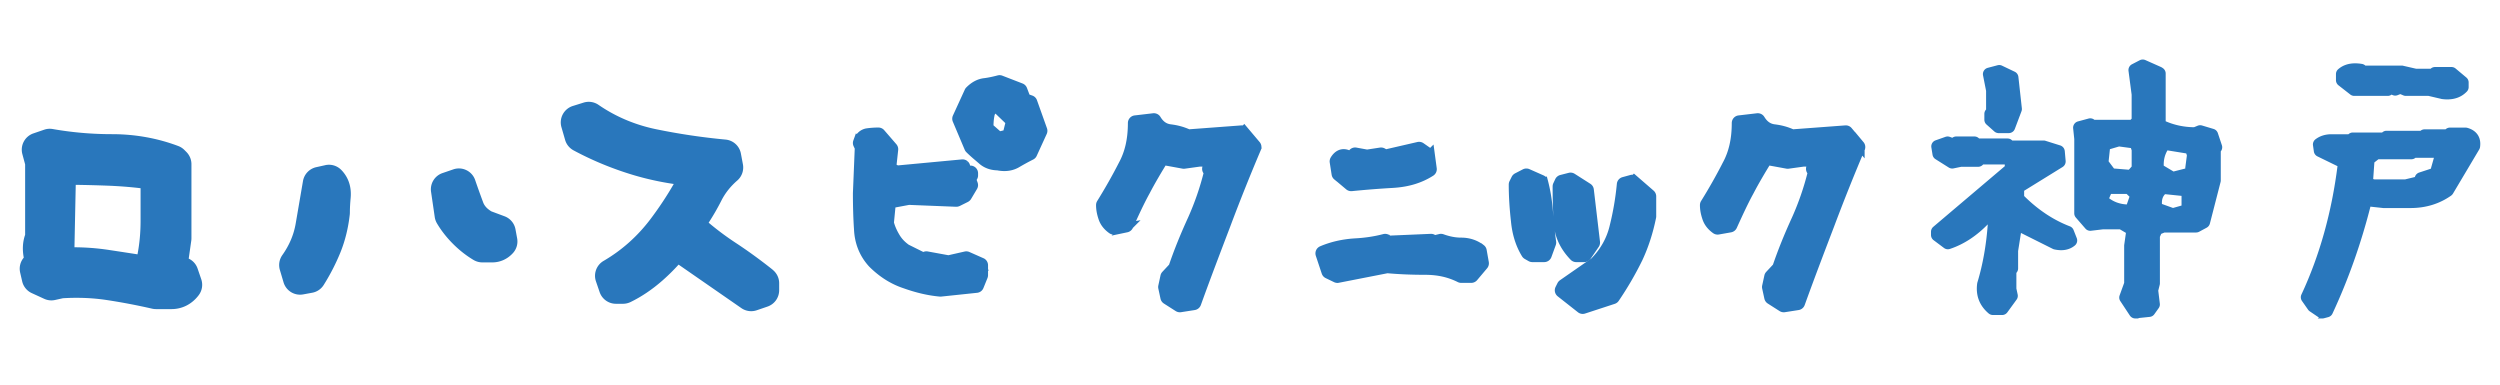
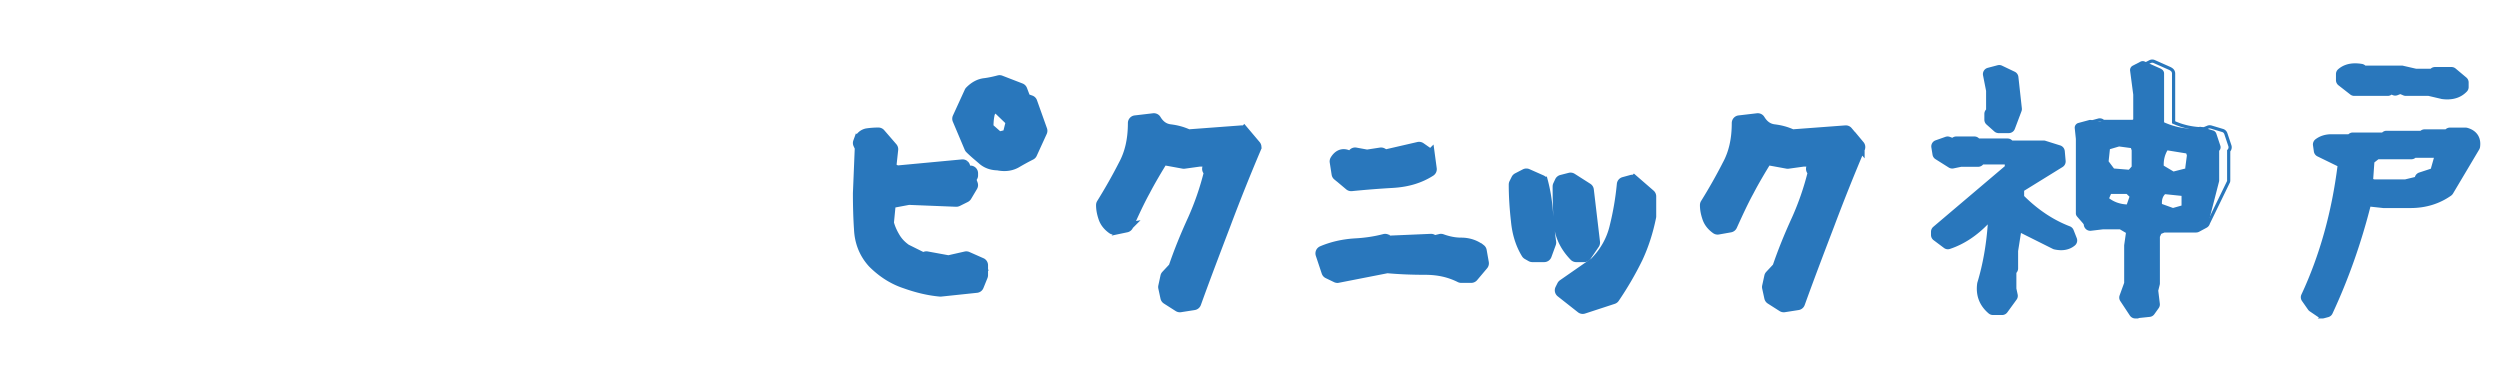
<svg xmlns="http://www.w3.org/2000/svg" id="a" viewBox="0 0 780 120">
  <defs>
    <style>.g,.i{fill:#2977bc}.g{stroke-miterlimit:10;stroke-width:3px;stroke:#2977bc}.i{stroke-width:0}</style>
  </defs>
-   <path class="i" d="M61.65 83.79c-.48-1.41-1.5-2.5-2.77-3.1l.8-5.62c.04-.25.05-.51.05-.76V51.22c0-1.42-.57-2.79-1.57-3.8l-.63-.63c-.54-.54-1.19-.96-1.91-1.23-6.53-2.46-13.49-3.7-20.68-3.7-6.24 0-12.46-.54-18.48-1.6-.9-.16-1.82-.09-2.68.21l-3.36 1.15a5.371 5.371 0 00-3.44 6.48l.86 3.19v21.97c-.76 2.17-.9 4.54-.44 7.05 0 .03.01.06.01.08a5.366 5.366 0 00-1.12 4.66l.63 2.73a5.353 5.353 0 002.99 3.67l3.88 1.78c1.07.49 2.27.62 3.41.36l2.43-.54c4.71-.29 9.28-.1 13.6.55 4.7.71 9.49 1.62 14.25 2.71.39.09.79.13 1.2.13h4.83c3.34 0 6.35-1.53 8.47-4.32a5.377 5.377 0 00.81-5l-1.15-3.36zM23.63 57.67c3.43.05 6.86.14 10.27.27 3.39.14 6.73.4 9.96.78v10.17c0 3.65-.32 7.16-.96 10.46-3.03-.47-6.08-.94-9.14-1.4a74.33 74.33 0 00-10.53-.8l.4-19.49zm77.86-6.14l-2.83.63a5.374 5.374 0 00-4.13 4.33l-2.26 13.18c-.6 3.54-1.97 6.79-4.19 9.93a5.383 5.383 0 00-.76 4.62l1.15 3.88a5.379 5.379 0 006.13 3.75l2.83-.52A5.334 5.334 0 00101 88.9c2.04-3.25 3.79-6.66 5.2-10.12 1.47-3.63 2.46-7.62 2.93-11.87.02-.2.03-.39.03-.59 0-1.31.08-2.83.24-4.54.41-4.41-1.39-7.22-2.96-8.8a5.374 5.374 0 00-4.97-1.45zm59.34 20.01a5.37 5.37 0 00-3.41-4.06l-4.1-1.53c-1.76-1.05-2.33-2.13-2.6-2.87-.89-2.4-1.72-4.7-2.47-6.9a5.332 5.332 0 00-2.72-3.08 5.334 5.334 0 00-4.11-.25L138.06 54a5.36 5.36 0 00-3.57 5.86l1.15 7.87c.1.69.34 1.36.69 1.96 1.34 2.27 3.03 4.42 5.02 6.41 1.99 1.99 4.15 3.68 6.41 5.02.83.49 1.77.75 2.74.75h3.1c2.45 0 4.73-1.03 6.44-2.91a5.384 5.384 0 001.31-4.59l-.52-2.83zm80.26 12.62c-3.89-3.09-7.82-5.95-11.69-8.48a88.407 88.407 0 01-8.3-6.2c1.43-2.2 2.76-4.5 3.96-6.87 1.18-2.34 2.85-4.45 4.97-6.29a5.38 5.38 0 001.76-5.05l-.63-3.36a5.362 5.362 0 00-4.78-4.36c-7.26-.68-14.53-1.76-21.62-3.22-6.57-1.35-12.64-3.91-18.03-7.62a5.382 5.382 0 00-4.64-.7l-3.36 1.05a5.376 5.376 0 00-3.56 6.62l1.15 3.99c.4 1.39 1.35 2.55 2.62 3.24 5.89 3.17 12.18 5.76 18.69 7.71 4.06 1.21 8.27 2.14 12.58 2.78-2.11 3.68-4.51 7.3-7.16 10.83-4.06 5.41-9.01 9.84-14.73 13.17a5.375 5.375 0 00-2.38 6.39l1.15 3.36a5.382 5.382 0 005.08 3.63h2.2c.82 0 1.62-.19 2.36-.54 3.42-1.67 6.75-3.91 9.89-6.66a61.89 61.89 0 005.1-5.02l19.58 13.57a5.38 5.38 0 004.81.67l3.36-1.15a5.382 5.382 0 003.63-5.08v-2.2c0-1.64-.75-3.18-2.03-4.2z" />
  <path class="g" d="M306.24 81.94L301.86 80a.9.9 0 00-.56-.06l-5.38 1.22-6.72-1.23a.892.892 0 00-.84.29l-.13.15-5.49-2.73c-1.58-1.13-2.7-2.35-3.54-3.85-.84-1.43-1.43-2.82-1.8-4.25l.59-6.08 5.55-1.04 14.8.59c.14.01.3-.03.44-.09l2.53-1.26c.15-.08.28-.2.37-.34l1.85-3.11c.14-.23.16-.51.07-.76l-.53-1.46.47-.82c.08-.14.12-.29.12-.44v-.67c0-.5-.4-.9-.9-.9h-1.54v-1.04c0-.25-.11-.49-.29-.66a.922.922 0 00-.69-.23l-20.37 1.91-1.74-.87.61-5.61a.885.885 0 00-.21-.68l-3.79-4.38a.89.89 0 00-.68-.31c-1.25 0-2.45.09-3.65.27-1.72.4-2.39 1.77-2.75 2.76a.89.89 0 00.03.68l.5 1.06-.58 14.21c0 4.22.11 7.9.34 11.24.18 4.11 1.62 7.67 4.3 10.61 3 3 6.38 5.14 10.01 6.35 3.96 1.42 7.58 2.26 11.08 2.57h.17l11.2-1.18c.33-.03.61-.25.73-.55l1.26-3.11c.04-.11.07-.22.07-.34v-3.11c0-.35-.21-.68-.53-.82zm15.89-50.16a.884.884 0 00-.55-.55l-1.54-.54-1.03-2.72a.901.901 0 00-.51-.52l-6.31-2.44a.866.866 0 00-.55-.03c-1.66.44-3.19.75-4.42.9-1.68.19-3.2.99-4.66 2.45-.08.08-.14.16-.18.26l-3.7 8.08c-.1.23-.11.49-.01.72l3.7 8.75c.05.11.11.2.19.28.97.97 1.95 1.81 2.9 2.61l.91.78c1.27 1.18 2.96 1.82 4.89 1.84.73.15 1.44.22 2.11.22 1.36 0 2.62-.31 3.74-.94 1.61-.95 3.07-1.74 4.57-2.5.18-.09.33-.24.41-.43l3.12-6.82c.1-.21.11-.45.03-.67l-3.12-8.75zm-6.81 6.14l-1 4.02-1.99.47c-.16.04-.31.12-.43.24l-.08.08-3.36-2.96c.01-1.6.11-2.78.33-3.86.11-.81.54-1.48 1.45-2.22l1.13.43 3.96 3.81zm72.82 3.01a.877.877 0 00-.75-.31l-16.6 1.24c-1.79-.82-3.61-1.33-5.7-1.58-1.82-.23-3.23-1.22-4.31-3.02a.906.906 0 00-.87-.43l-5.72.67c-.45.05-.79.44-.79.89 0 5.1-.96 9.34-2.93 12.98-2.09 4.09-4.34 8.06-6.87 12.14-.09.14-.13.31-.13.47 0 1.27.22 2.5.72 3.99.47 1.4 1.37 2.56 2.77 3.56.19.14.44.19.68.15l3.79-.67a.94.94 0 00.67-.54c1.64-3.62 3.34-7.36 5.27-10.87 1.75-3.35 3.69-6.59 5.54-9.61l6.3 1.15c.09.02.19.02.28 0l4.85-.67h3.05l-.76 1.88c-.14.33-.06.72.2.97l.32.32a87.05 87.05 0 01-5.13 14.92c-2.38 5.2-4.33 10.04-5.95 14.8l-2.31 2.47c-.11.12-.19.26-.22.42l-.67 3.11c-.03.12-.03.25 0 .38l.67 3.12c.05.23.19.44.39.57l3.7 2.36c.15.09.31.14.48.14.05 0 .09 0 .14-.01l4.29-.67c.32-.05.59-.27.71-.58 2.94-8.16 6.11-16.46 9.17-24.49 3.01-8.03 6.24-16.09 9.58-23.96a.9.9 0 00-.14-.93l-3.7-4.38zm29.14 13.89l3.7 3.11c.16.14.37.21.58.21h.09c4.18-.42 8.5-.76 12.84-1.01 4.64-.27 8.53-1.44 11.88-3.59.29-.19.45-.53.4-.87l-.59-4.38a.876.876 0 00-.37-.61l-2.53-1.77c-.21-.14-.47-.19-.72-.14l-10.28 2.37-.97-.52c-.17-.09-.37-.12-.56-.09l-4.23.65-3.56-.65a.865.865 0 00-.82.28c-.48.53-.83.6-1.07.6-.21 0-.44-.05-.72-.16-1.51-.58-2.88 0-3.87 1.64-.11.18-.15.39-.12.6l.59 3.79c.03.21.14.41.31.55zm44.73 22.86c-1.69-1.34-3.81-2.04-6.11-2.04-1.94 0-3.9-.37-6.01-1.13a.885.885 0 00-.51-.03l-1.99.48-.32-.28a.857.857 0 00-.63-.22l-13.33.57-.31-.31a.916.916 0 00-.86-.23c-2.92.77-6.08 1.24-9.43 1.4-3.65.26-7.04 1.05-10.05 2.34-.43.18-.64.66-.5 1.11l1.85 5.56c.08.23.24.42.46.52l2.61 1.26c.12.06.26.09.39.09.06 0 .12 0 .17-.02l15.37-3.01c3.68.33 7.65.5 11.82.5s7.61.8 10.88 2.43c.12.06.26.09.4.09h3.11c.26 0 .52-.12.69-.32l3.12-3.7c.17-.2.24-.47.2-.73l-.67-3.79a.88.88 0 00-.33-.55zm29.12 2.33c.17.17.4.27.64.27h2.52c.3 0 .57-.15.74-.39l2.53-3.7c.12-.18.17-.4.15-.61l-1.93-16.33a.87.87 0 00-.41-.65l-4.88-3.11a.913.913 0 00-.7-.11l-2.61.67c-.26.07-.48.25-.59.49L486 57.8c-.06.12-.08.25-.08.38 0 4.17.11 7.83.34 11.15.17 3.94 1.82 7.53 4.88 10.69zm-9.66-23.33a.922.922 0 00-.5-.59l-4.38-1.94a.902.902 0 00-.77.02l-2.44 1.26a.94.94 0 00-.39.4l-.67 1.35c-.06.12-.09.26-.09.4 0 3.52.23 7.32.68 11.28.36 3.94 1.45 7.42 3.24 10.32.08.13.19.23.32.31l1.18.67c.13.08.29.12.44.12h3.7c.38 0 .71-.24.84-.59l1.35-3.7c.05-.14.07-.28.05-.43-.44-3.14-.76-6.24-1-9.46-.26-3.37-.78-6.54-1.54-9.42z" />
  <path class="g" d="M509.86 56.24a.879.879 0 00-.82-.19l-2.44.67c-.36.1-.62.41-.65.78-.42 4.46-1.18 8.89-2.25 13.18-.97 4.19-3.1 7.96-6.2 11.08l-9.93 6.9c-.12.09-.22.2-.29.33l-.59 1.18c-.19.38-.09.84.25 1.11l6.31 4.97c.16.13.36.19.55.19.09 0 .19-.01.28-.04l9.26-3.03c.19-.06.35-.18.46-.35 2.73-4.01 5.16-8.19 7.23-12.42 1.86-3.97 3.23-8.2 4.19-12.91.01-.06.02-.12.02-.18v-6.23a.89.89 0 00-.31-.68l-5.05-4.38zm70.4-10.93l-3.7-4.38a.866.866 0 00-.75-.31l-16.6 1.24c-1.79-.82-3.61-1.33-5.7-1.58-1.81-.23-3.22-1.22-4.31-3.02a.906.906 0 00-.87-.43l-5.73.67c-.45.05-.79.44-.79.89 0 5.11-.96 9.34-2.93 12.98a166.14 166.14 0 01-6.87 12.14c-.09.14-.13.31-.13.47 0 1.27.22 2.5.72 3.99.47 1.4 1.37 2.56 2.77 3.56.2.14.44.19.68.15l3.79-.67c.29-.05.54-.24.66-.51 1.65-3.62 3.35-7.37 5.28-10.9 1.75-3.35 3.69-6.59 5.54-9.61l6.3 1.15c.09.02.19.02.28 0l4.85-.67h3.05l-.76 1.88c-.14.33-.06.72.2.97l.32.32a86.464 86.464 0 01-5.13 14.92c-2.38 5.2-4.33 10.05-5.95 14.8l-2.31 2.47c-.11.12-.19.26-.22.42l-.68 3.11c-.03.13-.03.25 0 .38l.68 3.12c.05.23.19.44.39.57l3.7 2.36c.15.09.31.14.48.14.05 0 .09 0 .14-.01l4.29-.67c.32-.05.59-.27.7-.58 2.97-8.24 6.12-16.5 9.17-24.48 3.03-8.07 6.25-16.13 9.58-23.96a.9.9 0 00-.14-.93z" />
  <path class="i" d="M666.21 98.86c-.51 0-.99-.26-1.28-.69l-2.97-4.5c-.27-.4-.33-.91-.16-1.36l1.44-3.98V76.64c0-.07 0-.14.02-.22l.57-4.02-2.27-1.34h-5.52l-3.69.44c-.06 0-.12.01-.18.01-.44 0-.86-.19-1.15-.53l-2.97-3.42c-.24-.28-.38-.63-.38-1V43.35l-.35-3.34c-.08-.75.4-1.44 1.12-1.64l3.33-.9c.13-.04.27-.05.4-.05.4 0 .79.16 1.08.45h11.69l.63-.63v-7.72l-.98-7.46c-.08-.64.24-1.26.81-1.56l2.43-1.26c.22-.11.46-.17.7-.17.21 0 .42.04.62.13l4.86 2.16c.08.04.16.08.23.12l.27.18c.42.28.68.76.68 1.27v15.23c2.88 1.31 6.04 2 9.42 2.04l1.25-.51c.19-.08.38-.12.58-.12.15 0 .3.02.44.06l3.6 1.08c.48.14.85.51 1.01.98l1.26 3.78c.18.55.04 1.16-.37 1.57v9.26c0 .13-.02.26-.05.38L689 69.63c-.11.41-.38.76-.76.97l-2.34 1.26c-.22.12-.47.18-.72.18h-9.95l-1.31.54-.53 1.21V88.4c0 .12-.02.25-.05.37l-.47 1.88.5 4.13c.05.38-.05.76-.27 1.07l-1.35 1.89c-.25.36-.65.59-1.09.63l-4.32.45h-.16zm11.75-33.45l3.18-.9v-3.85l-5.82-.6c-.76.7-1.49 1.83-1.26 3.94l3.91 1.41zm-20.52-3.39c1.77 1.43 3.84 2.18 6.3 2.28l.25-.23.99-2.84L663.7 60h-5.39l-.87 2.02zm20.61-7.97l4.26-1.08v-.52c0-.07 0-.13.01-.2l.5-3.8-.33-1.03-6.49-1.05c-1.06 1.66-1.52 3.51-1.4 5.61l3.46 2.06zm-13.68-.58l.36-.36.85-.97v-5.3l-.35-1.1-4.11-.55-3.29.97-.46 4.32 1.93 2.57 5.08.42zm-42.59 44.31c-.36 0-.71-.13-.99-.36-2.75-2.33-3.9-5.33-3.41-8.93.01-.08.03-.16.05-.24 1.72-5.65 2.82-11.91 3.28-18.62l-.65-.22c-3.58 3.74-7.56 6.36-11.84 7.78-.16.05-.32.08-.48.08-.33 0-.65-.1-.92-.31l-3.24-2.43a1.54 1.54 0 01-.61-1.22v-.99c0-.45.2-.88.54-1.17 7.32-6.21 14.82-12.56 22.48-19.06v-1.03l-.22-.24h-7.27l-.17.2c-.29.33-.71.52-1.15.52h-5.33l-2.45.51c-.1.02-.21.03-.31.03-.29 0-.57-.08-.82-.24l-4.14-2.61c-.37-.23-.62-.62-.69-1.05l-.36-2.25c-.12-.73.3-1.44 1-1.68l3.06-1.08c.16-.06.34-.09.51-.09s.35.03.52.09l1.06.39.03-.03c.29-.29.68-.45 1.08-.45h5.67c.41 0 .79.16 1.08.45l.18.18h9.08c.41 0 .79.16 1.08.45l.18.18h9.98c.16 0 .31.02.46.07l4.59 1.44c.59.19 1.01.71 1.07 1.33l.27 3.06c.05.58-.23 1.13-.72 1.44l-12.23 7.56v2.12c4.44 4.45 9.35 7.72 14.58 9.72.4.15.72.47.88.87l.99 2.52c.24.61.06 1.31-.44 1.73-1.07.9-2.41 1.36-3.97 1.36-.63 0-1.3-.08-2.01-.23-.13-.03-.25-.07-.37-.13l-10.54-5.27-1 6.36v5.46c0 .36-.13.72-.37 1l-.17.2v5.12l.41 1.91c.09.43 0 .87-.26 1.22l-2.88 3.96c-.29.4-.75.63-1.24.63h-2.88zm1.8-56.75c-.37 0-.74-.14-1.02-.39l-2.43-2.16c-.33-.29-.51-.71-.51-1.14v-1.8c0-.45.2-.88.54-1.17v-6.06l-.96-4.89a1.52 1.52 0 011.11-1.77l3.06-.81a1.517 1.517 0 011.05.1l3.96 1.89c.48.23.8.69.86 1.21l1.08 9.8c.03.24 0 .48-.09.71l-2.07 5.49c-.22.6-.79.99-1.43.99h-3.15zm100.98 57.83c-.3 0-.6-.09-.86-.26l-2.79-1.89c-.15-.1-.29-.24-.39-.39l-1.89-2.7c-.31-.45-.36-1.03-.13-1.52 5.7-12.21 9.51-25.84 11.34-40.55l-6.58-3.21c-.46-.22-.77-.66-.84-1.16l-.27-1.89c-.08-.55.15-1.1.58-1.43 1.29-.98 2.87-1.48 4.71-1.48h5.48l.09-.09c.29-.29.68-.45 1.08-.45h9.35l.09-.09c.29-.29.68-.45 1.08-.45h10.79c.29-.29.68-.45 1.08-.45h6.74l.09-.09c.29-.29.68-.45 1.08-.45h4.86c.14 0 .27.02.4.05 2.72.74 4.04 2.74 3.63 5.48-.03.2-.1.38-.2.55l-8.18 13.76c-.11.18-.26.34-.43.47-3.55 2.51-7.72 3.79-12.4 3.79h-8.44l-4.43-.48c-2.98 11.8-6.99 23.13-11.92 33.7-.19.41-.55.71-.99.83l-1.35.36c-.13.03-.26.05-.39.05zm25.81-42.37l3.51-.85c.05-.61.46-1.13 1.05-1.33l3.9-1.28 1.21-4.29h-6.61l-.12.1c-.27.23-.62.35-.98.35h-10.44l-1.57 1.23-.41 5.81.85.24h9.59zm13.22-25.97c-.53 0-1.08-.04-1.65-.12-.05 0-.09-.01-.14-.03l-4.06-.95h-7.11c-.2 0-.41-.04-.59-.12l-1.14-.48-1.04.41c-.18.07-.37.1-.55.1a1.5 1.5 0 01-.62-.13l-.6-.27c-.29.31-.69.49-1.12.49h-10.43c-.34 0-.67-.11-.94-.32l-3.69-2.88a1.53 1.53 0 01-.59-1.21v-1.89c0-.44.19-.86.53-1.15 1.3-1.13 2.97-1.71 4.96-1.71.65 0 1.34.06 2.06.18.27.05.53.17.74.35l.2.17h11.49c.12 0 .23.01.34.04l4.15.95h4.77l.09-.09c.29-.29.68-.45 1.08-.45h5.13c.36 0 .71.13.98.36l3.33 2.79c.35.29.55.72.55 1.17v1.44c0 .4-.15.77-.43 1.06-1.46 1.52-3.37 2.28-5.7 2.28z" />
-   <path d="M666.21 98.86c-.51 0-.99-.26-1.28-.69l-2.97-4.5c-.27-.4-.33-.91-.16-1.36l1.44-3.98V76.64c0-.07 0-.14.02-.22l.57-4.02-2.27-1.34h-5.52l-3.69.44c-.06 0-.12.01-.18.01-.44 0-.86-.19-1.15-.53l-2.97-3.42c-.24-.28-.38-.63-.38-1V43.35l-.35-3.34c-.08-.75.4-1.44 1.12-1.64l3.33-.9c.13-.04.27-.05.4-.05.4 0 .79.16 1.08.45h11.69l.63-.63v-7.72l-.98-7.46c-.08-.64.24-1.26.81-1.56l2.43-1.26c.22-.11.46-.17.7-.17.21 0 .42.04.62.13l4.86 2.16c.08.04.16.08.23.12l.27.18c.42.28.68.76.68 1.27v15.23c2.88 1.31 6.04 2 9.42 2.04l1.25-.51c.19-.08.38-.12.58-.12.15 0 .3.02.44.06l3.6 1.08c.48.14.85.51 1.01.98l1.26 3.78c.18.55.04 1.16-.37 1.57v9.26c0 .13-.02.26-.05.38L689 69.63c-.11.41-.38.76-.76.97l-2.34 1.26c-.22.12-.47.18-.72.18h-9.95l-1.31.54-.53 1.21V88.4c0 .12-.02.25-.05.37l-.47 1.88.5 4.13c.05.38-.05.76-.27 1.07l-1.35 1.89c-.25.36-.65.59-1.09.63l-4.32.45h-.16zm11.75-33.45l3.18-.9v-3.85l-5.82-.6c-.76.7-1.49 1.83-1.26 3.94l3.91 1.41zm-20.52-3.39c1.77 1.43 3.84 2.18 6.3 2.28l.25-.23.99-2.84L663.7 60h-5.39l-.87 2.02zm20.61-7.97l4.26-1.08v-.52c0-.07 0-.13.01-.2l.5-3.8-.33-1.03-6.49-1.05c-1.06 1.66-1.52 3.51-1.4 5.61l3.46 2.06zm-13.68-.58l.36-.36.85-.97v-5.3l-.35-1.1-4.11-.55-3.29.97-.46 4.32 1.93 2.57 5.08.42zm-42.59 44.31c-.36 0-.71-.13-.99-.36-2.75-2.33-3.9-5.33-3.41-8.93.01-.08.03-.16.05-.24 1.72-5.65 2.82-11.91 3.28-18.62l-.65-.22c-3.58 3.74-7.56 6.36-11.84 7.78-.16.05-.32.08-.48.08-.33 0-.65-.1-.92-.31l-3.24-2.43a1.54 1.54 0 01-.61-1.22v-.99c0-.45.2-.88.54-1.17 7.32-6.21 14.82-12.56 22.48-19.06v-1.03l-.22-.24h-7.27l-.17.2c-.29.33-.71.52-1.15.52h-5.33l-2.45.51c-.1.02-.21.03-.31.03-.29 0-.57-.08-.82-.24l-4.14-2.61c-.37-.23-.62-.62-.69-1.05l-.36-2.25c-.12-.73.3-1.44 1-1.68l3.06-1.08c.16-.06.34-.09.51-.09s.35.03.52.09l1.06.39.03-.03c.29-.29.68-.45 1.08-.45h5.67c.41 0 .79.16 1.08.45l.18.18h9.08c.41 0 .79.16 1.08.45l.18.18h9.98c.16 0 .31.02.46.07l4.59 1.44c.59.19 1.01.71 1.07 1.33l.27 3.06c.05.58-.23 1.13-.72 1.44l-12.23 7.56v2.12c4.44 4.45 9.35 7.72 14.58 9.72.4.15.72.47.88.87l.99 2.52c.24.61.06 1.31-.44 1.73-1.07.9-2.41 1.36-3.97 1.36-.63 0-1.3-.08-2.01-.23-.13-.03-.25-.07-.37-.13l-10.54-5.27-1 6.36v5.46c0 .36-.13.72-.37 1l-.17.2v5.12l.41 1.91c.09.43 0 .87-.26 1.22l-2.88 3.96c-.29.4-.75.63-1.24.63h-2.88zm1.8-56.75c-.37 0-.74-.14-1.02-.39l-2.43-2.16c-.33-.29-.51-.71-.51-1.14v-1.8c0-.45.2-.88.54-1.17v-6.06l-.96-4.89a1.52 1.52 0 011.11-1.77l3.06-.81a1.517 1.517 0 011.05.1l3.96 1.89c.48.23.8.69.86 1.21l1.08 9.8c.03.24 0 .48-.09.71l-2.07 5.49c-.22.6-.79.99-1.43.99h-3.15zm100.98 57.83c-.3 0-.6-.09-.86-.26l-2.79-1.89c-.15-.1-.29-.24-.39-.39l-1.89-2.7c-.31-.45-.36-1.03-.13-1.52 5.7-12.21 9.51-25.84 11.34-40.55l-6.58-3.21c-.46-.22-.77-.66-.84-1.16l-.27-1.89c-.08-.55.15-1.1.58-1.43 1.29-.98 2.87-1.48 4.71-1.48h5.48l.09-.09c.29-.29.68-.45 1.08-.45h9.35l.09-.09c.29-.29.68-.45 1.08-.45h10.79c.29-.29.68-.45 1.08-.45h6.74l.09-.09c.29-.29.68-.45 1.08-.45h4.86c.14 0 .27.02.4.05 2.72.74 4.04 2.74 3.63 5.48-.03.2-.1.38-.2.55l-8.18 13.76c-.11.18-.26.34-.43.47-3.55 2.51-7.72 3.79-12.4 3.79h-8.44l-4.43-.48c-2.98 11.8-6.99 23.13-11.92 33.7-.19.41-.55.71-.99.83l-1.35.36c-.13.03-.26.05-.39.05zm25.81-42.37l3.51-.85c.05-.61.46-1.13 1.05-1.33l3.9-1.28 1.21-4.29h-6.61l-.12.1c-.27.23-.62.35-.98.35h-10.44l-1.57 1.23-.41 5.81.85.24h9.59zm13.22-25.97c-.53 0-1.08-.04-1.65-.12-.05 0-.09-.01-.14-.03l-4.06-.95h-7.11c-.2 0-.41-.04-.59-.12l-1.14-.48-1.04.41c-.18.07-.37.1-.55.1a1.5 1.5 0 01-.62-.13l-.6-.27c-.29.31-.69.49-1.12.49h-10.43c-.34 0-.67-.11-.94-.32l-3.69-2.88a1.53 1.53 0 01-.59-1.21v-1.89c0-.44.19-.86.53-1.15 1.3-1.13 2.97-1.71 4.96-1.71.65 0 1.34.06 2.06.18.27.05.53.17.74.35l.2.17h11.49c.12 0 .23.01.34.04l4.15.95h4.77l.09-.09c.29-.29.68-.45 1.08-.45h5.13c.36 0 .71.13.98.36l3.33 2.79c.35.29.55.72.55 1.17v1.44c0 .4-.15.77-.43 1.06-1.46 1.52-3.37 2.28-5.7 2.28z" fill="none" stroke="#2977bc" />
+   <path d="M666.21 98.86c-.51 0-.99-.26-1.28-.69l-2.97-4.5c-.27-.4-.33-.91-.16-1.36l1.44-3.98V76.64c0-.07 0-.14.02-.22l.57-4.02-2.27-1.34h-5.52l-3.69.44c-.06 0-.12.01-.18.01-.44 0-.86-.19-1.15-.53c-.24-.28-.38-.63-.38-1V43.35l-.35-3.34c-.08-.75.4-1.44 1.12-1.64l3.33-.9c.13-.04.27-.05.4-.05.4 0 .79.16 1.08.45h11.69l.63-.63v-7.72l-.98-7.46c-.08-.64.24-1.26.81-1.56l2.43-1.26c.22-.11.46-.17.7-.17.21 0 .42.04.62.13l4.86 2.16c.08.04.16.08.23.12l.27.18c.42.28.68.76.68 1.27v15.23c2.88 1.31 6.04 2 9.42 2.04l1.25-.51c.19-.08.38-.12.58-.12.15 0 .3.02.44.06l3.6 1.08c.48.14.85.51 1.01.98l1.26 3.78c.18.55.04 1.16-.37 1.57v9.26c0 .13-.02.26-.05.38L689 69.63c-.11.41-.38.76-.76.97l-2.34 1.26c-.22.12-.47.18-.72.18h-9.95l-1.31.54-.53 1.21V88.4c0 .12-.02.25-.05.37l-.47 1.88.5 4.13c.05.38-.05.76-.27 1.07l-1.35 1.89c-.25.36-.65.59-1.09.63l-4.32.45h-.16zm11.75-33.45l3.18-.9v-3.85l-5.82-.6c-.76.7-1.49 1.83-1.26 3.94l3.91 1.41zm-20.52-3.39c1.77 1.43 3.84 2.18 6.3 2.28l.25-.23.99-2.84L663.7 60h-5.39l-.87 2.02zm20.61-7.97l4.26-1.08v-.52c0-.07 0-.13.01-.2l.5-3.8-.33-1.03-6.49-1.05c-1.06 1.66-1.52 3.51-1.4 5.61l3.46 2.06zm-13.68-.58l.36-.36.85-.97v-5.3l-.35-1.1-4.11-.55-3.29.97-.46 4.32 1.93 2.57 5.08.42zm-42.59 44.31c-.36 0-.71-.13-.99-.36-2.75-2.33-3.9-5.33-3.41-8.93.01-.08.03-.16.05-.24 1.72-5.65 2.82-11.91 3.28-18.62l-.65-.22c-3.58 3.74-7.56 6.36-11.84 7.78-.16.05-.32.08-.48.08-.33 0-.65-.1-.92-.31l-3.24-2.43a1.54 1.54 0 01-.61-1.22v-.99c0-.45.2-.88.54-1.17 7.32-6.21 14.82-12.56 22.48-19.06v-1.03l-.22-.24h-7.27l-.17.2c-.29.33-.71.52-1.15.52h-5.33l-2.45.51c-.1.02-.21.03-.31.03-.29 0-.57-.08-.82-.24l-4.14-2.61c-.37-.23-.62-.62-.69-1.05l-.36-2.25c-.12-.73.3-1.44 1-1.68l3.06-1.08c.16-.06.34-.09.51-.09s.35.03.52.09l1.06.39.03-.03c.29-.29.68-.45 1.08-.45h5.67c.41 0 .79.16 1.08.45l.18.18h9.08c.41 0 .79.16 1.08.45l.18.18h9.98c.16 0 .31.02.46.07l4.59 1.44c.59.19 1.01.71 1.07 1.33l.27 3.06c.05.58-.23 1.13-.72 1.44l-12.23 7.56v2.12c4.44 4.45 9.35 7.72 14.58 9.72.4.15.72.47.88.87l.99 2.52c.24.61.06 1.31-.44 1.73-1.07.9-2.41 1.36-3.97 1.36-.63 0-1.3-.08-2.01-.23-.13-.03-.25-.07-.37-.13l-10.54-5.27-1 6.36v5.46c0 .36-.13.72-.37 1l-.17.2v5.12l.41 1.91c.09.43 0 .87-.26 1.22l-2.88 3.96c-.29.4-.75.63-1.24.63h-2.88zm1.8-56.75c-.37 0-.74-.14-1.02-.39l-2.43-2.16c-.33-.29-.51-.71-.51-1.14v-1.8c0-.45.2-.88.54-1.17v-6.06l-.96-4.89a1.52 1.52 0 011.11-1.77l3.06-.81a1.517 1.517 0 011.05.1l3.96 1.89c.48.23.8.69.86 1.21l1.08 9.8c.03.24 0 .48-.09.71l-2.07 5.49c-.22.6-.79.99-1.43.99h-3.15zm100.98 57.83c-.3 0-.6-.09-.86-.26l-2.79-1.89c-.15-.1-.29-.24-.39-.39l-1.89-2.7c-.31-.45-.36-1.03-.13-1.52 5.7-12.21 9.51-25.84 11.34-40.55l-6.58-3.21c-.46-.22-.77-.66-.84-1.16l-.27-1.89c-.08-.55.15-1.1.58-1.43 1.29-.98 2.87-1.48 4.71-1.48h5.48l.09-.09c.29-.29.68-.45 1.08-.45h9.35l.09-.09c.29-.29.68-.45 1.08-.45h10.79c.29-.29.68-.45 1.08-.45h6.74l.09-.09c.29-.29.68-.45 1.08-.45h4.86c.14 0 .27.02.4.05 2.72.74 4.04 2.74 3.63 5.48-.03.2-.1.38-.2.55l-8.18 13.76c-.11.18-.26.34-.43.47-3.55 2.51-7.72 3.79-12.4 3.79h-8.44l-4.43-.48c-2.98 11.8-6.99 23.13-11.92 33.7-.19.41-.55.71-.99.83l-1.35.36c-.13.03-.26.05-.39.05zm25.81-42.37l3.51-.85c.05-.61.46-1.13 1.05-1.33l3.9-1.28 1.21-4.29h-6.61l-.12.1c-.27.23-.62.35-.98.35h-10.44l-1.57 1.23-.41 5.81.85.24h9.59zm13.22-25.97c-.53 0-1.08-.04-1.65-.12-.05 0-.09-.01-.14-.03l-4.06-.95h-7.11c-.2 0-.41-.04-.59-.12l-1.14-.48-1.04.41c-.18.07-.37.1-.55.1a1.5 1.5 0 01-.62-.13l-.6-.27c-.29.31-.69.49-1.12.49h-10.43c-.34 0-.67-.11-.94-.32l-3.69-2.88a1.53 1.53 0 01-.59-1.21v-1.89c0-.44.19-.86.53-1.15 1.3-1.13 2.97-1.71 4.96-1.71.65 0 1.34.06 2.06.18.27.05.53.17.74.35l.2.17h11.49c.12 0 .23.01.34.04l4.15.95h4.77l.09-.09c.29-.29.68-.45 1.08-.45h5.13c.36 0 .71.13.98.36l3.33 2.79c.35.29.55.72.55 1.17v1.44c0 .4-.15.77-.43 1.06-1.46 1.52-3.37 2.28-5.7 2.28z" fill="none" stroke="#2977bc" />
</svg>